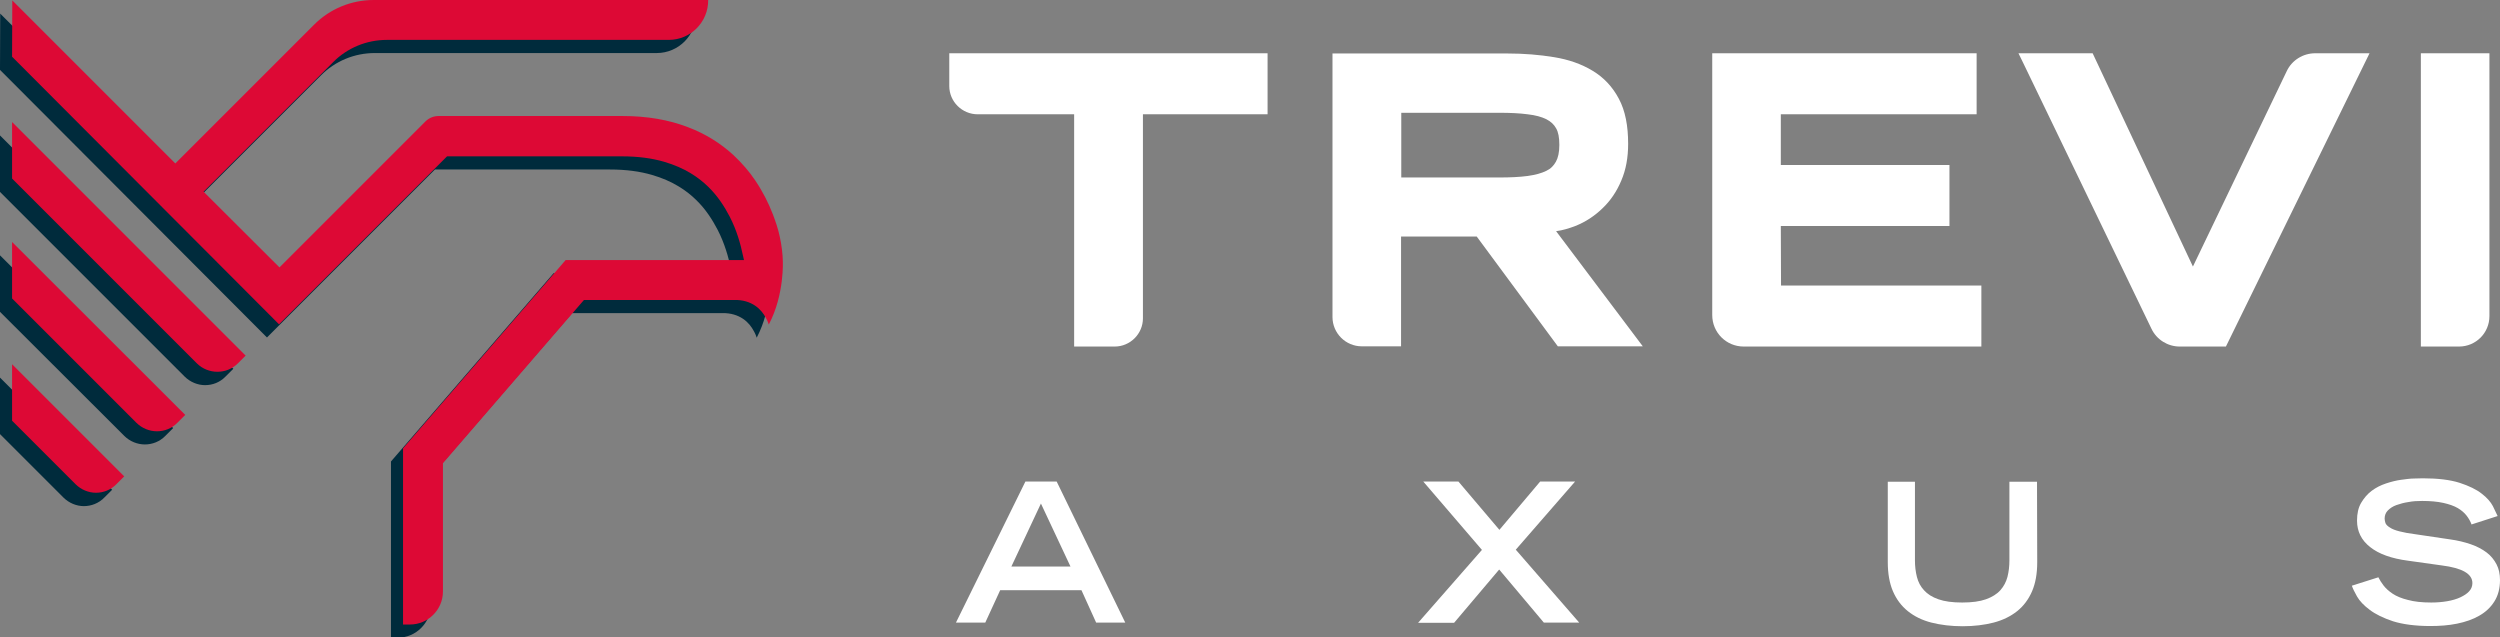
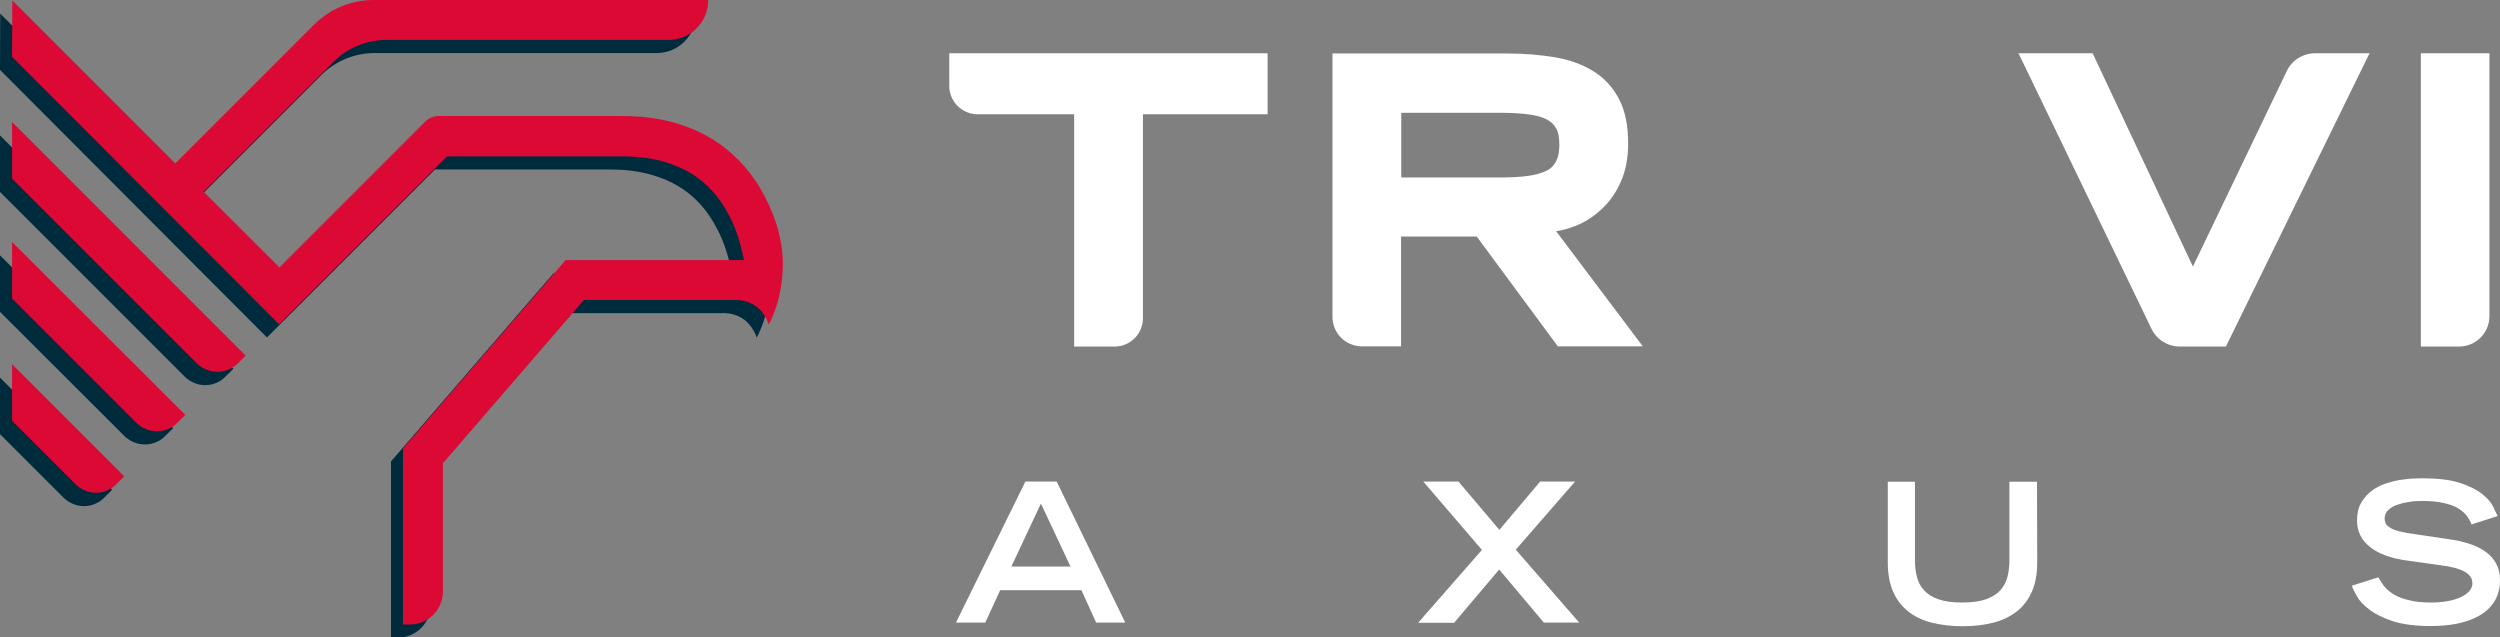
<svg xmlns="http://www.w3.org/2000/svg" version="1.1" id="Calque_2_00000143601896930751979420000000030229775576237752_" x="0px" y="0px" viewBox="0 0 1159.3 295.6" style="enable-background:new 0 0 1159.3 295.6;" xml:space="preserve">
  <rect x="0" y="0" width="1159.3" height="295.6" fill="#808080" stroke="none" />
  <style type="text/css">
	.st0{fill:#002B3C;}
	.st1{fill:#DD0935;}
	.st2{fill:#FFFFFF;}
</style>
  <g id="Calque_1-2">
    <g>
      <g>
        <path class="st0" d="M29.4,230.7c2.6,2.6,6.1,4,9.5,4s6.9-1.3,9.5-4l3.6-3.6l-52-52v26.2L29.4,230.7L29.4,230.7z" />
        <path class="st0" d="M85.6,174.6c2.6,2.6,6.1,4,9.5,4c3.5,0,6.9-1.3,9.5-4l3.6-3.6L0,62.8V89L85.6,174.6L85.6,174.6z" />
        <path class="st0" d="M57.6,202.1c2.6,2.6,6.1,4,9.6,4c3.4,0,6.9-1.3,9.5-4l3.6-3.6L0,118.4v26.2L57.6,202.1L57.6,202.1z" />
        <path class="st0" d="M350.9,156.6c0-0.2-0.7-2-1.3-3c-1.1-2.1-2.7-4.2-5.1-5.8c-2.4-1.6-5.6-2.7-9.6-2.6h-69.7l-65.4,75.7v59.5     c0,4.2-1.7,8-4.5,10.8c-2.8,2.8-6.6,4.5-10.8,4.5h-3.2v-81.7l75.4-87.3h82.7l-0.5-2.2c-1.1-5.3-2.9-11.7-6.1-17.9l0,0     c-2.5-4.8-5.6-9.6-9.8-13.7c-2.4-2.4-5.1-4.5-8.2-6.4c-3.6-2.2-7.7-4-12.5-5.4c-5.5-1.6-11.9-2.5-19.5-2.5h-81.1l-77.9,77.9     L0,32.4L0.1,6.3l75.6,75.6l64.4-64.4c7.3-7.3,17.2-11.4,27.6-11.4h155.1c0.1,10.2-8.1,18.5-18.3,18.5H173.8     c-9.4,0-18.4,3.7-25,10.4l-60,60l35.2,35.1l67.7-67.7c1.6-1.6,3.8-2.5,6.1-2.5H283c11.5,0,21.5,1.8,30.1,5.1     c8.6,3.2,15.8,7.9,21.5,13.2c3.8,3.6,7.1,7.4,9.8,11.4c3.6,5.3,6.3,10.7,8.3,15.9c1.3,3.4,2.5,7,3.2,10.4     c0.8,3.4,1.4,8.6,1.4,11.1C357.3,126.9,358.2,142.7,350.9,156.6" />
        <path class="st1" d="M35,224.5c2.6,2.6,6.1,4,9.5,4s6.9-1.3,9.5-4l3.6-3.6l-52-52v26.2L35,224.5L35,224.5z" />
        <path class="st1" d="M91.3,168.5c2.6,2.6,6.1,3.9,9.5,3.9c3.5,0,6.9-1.3,9.5-3.9l3.6-3.6L5.6,56.6v26.2L91.3,168.5L91.3,168.5z" />
        <path class="st1" d="M63.2,196c2.6,2.6,6.1,4,9.6,4c3.4,0,6.9-1.3,9.5-4l3.6-3.6L5.6,112.2v26.2L63.2,196L63.2,196z" />
        <path class="st1" d="M356.5,150.5c0-0.2-0.7-2-1.3-3c-1.1-2.1-2.7-4.2-5.1-5.8c-2.4-1.6-5.6-2.7-9.6-2.6h-69.7l-65.4,75.7v59.5     c0,4.2-1.7,8-4.5,10.8c-2.8,2.8-6.6,4.5-10.8,4.5h-3.2v-81.7l75.4-87.3H345l-0.5-2.2c-1.1-5.3-2.9-11.7-6.1-17.9l0,0     c-2.5-4.8-5.6-9.6-9.8-13.7c-2.4-2.4-5.1-4.5-8.2-6.4c-3.6-2.2-7.7-4-12.5-5.4c-5.5-1.6-11.9-2.5-19.5-2.5h-81.1l-77.9,77.9     L5.6,26.3L5.7,0.2l75.6,75.6l64.4-64.4C153,4.1,162.9,0,173.3,0h155.1c0.1,10.2-8.1,18.5-18.3,18.5H179.4     c-9.4,0-18.4,3.7-25,10.4l-60,60l35.2,35.1l67.7-67.7c1.6-1.6,3.8-2.5,6.1-2.5h85.3c11.5,0,21.5,1.8,30.1,5.1     c8.6,3.2,15.8,7.9,21.5,13.2c3.8,3.6,7.1,7.4,9.8,11.4c3.6,5.3,6.3,10.7,8.3,15.9c1.3,3.4,2.5,7,3.2,10.4     c0.8,3.4,1.4,8.6,1.4,11.1C363,120.7,363.9,136.5,356.5,150.5" />
      </g>
      <g>
        <path class="st2" d="M475.5,223.3H490l31.8,65.4h-13.5l-6.8-15h-37.7l-6.9,15h-13.6L475.5,223.3z M496.4,262.7l-13.7-29.2     l-13.7,29.2H496.4z" />
        <path class="st2" d="M695.2,264.1l-20.9,24.7h-16.7l29.6-33.8L660,223.3h16.3l19,22.4l18.9-22.4h16.2l-27.5,31.6l29.4,33.8h-16.4     L695.2,264.1L695.2,264.1z" />
        <path class="st2" d="M944.7,260.7c0,5.3-0.8,9.8-2.4,13.5s-3.9,6.8-6.9,9.2c-3,2.4-6.7,4.2-10.9,5.3s-9.1,1.7-14.4,1.7     s-10.2-0.6-14.5-1.7c-4.3-1.1-7.9-2.9-10.9-5.3c-3-2.4-5.3-5.5-6.9-9.2s-2.4-8.3-2.4-13.5v-37.3H888v36.5c0,2.7,0.3,5.2,0.9,7.6     c0.6,2.4,1.7,4.5,3.3,6.2c1.6,1.8,3.8,3.2,6.7,4.2c2.8,1,6.5,1.5,11,1.5s8.2-0.5,11-1.5c2.8-1,5.1-2.4,6.7-4.2     c1.6-1.8,2.7-3.9,3.3-6.2c0.6-2.4,0.9-4.9,0.9-7.6v-36.5h12.8L944.7,260.7L944.7,260.7z" />
        <path class="st2" d="M1146.1,243.2c-0.5-1.4-1.3-2.8-2.3-4.1s-2.4-2.5-4.1-3.5s-4-1.8-6.7-2.4c-2.7-0.6-6-0.9-9.8-0.9     c-2.2,0-4.3,0.1-6.3,0.5c-2.1,0.3-3.9,0.8-5.6,1.4c-1.7,0.6-3,1.5-4,2.5s-1.5,2.3-1.5,3.8c0,0.7,0.2,1.4,0.4,2.1     c0.3,0.7,1,1.4,2,2c1,0.7,2.5,1.3,4.5,1.8c1.9,0.5,4.5,1,7.8,1.4l15.5,2.3c3.7,0.5,6.9,1.3,9.8,2.3s5.3,2.3,7.3,3.8     c2,1.5,3.5,3.4,4.6,5.5c1.1,2.1,1.6,4.5,1.6,7.3c0,3.9-0.9,7.2-2.6,9.9s-4,4.9-7,6.6c-2.9,1.7-6.4,2.9-10.3,3.7s-8,1.1-12.4,1.1     c-7,0-12.8-0.8-17.3-2.2c-4.5-1.5-8.2-3.3-10.8-5.3c-2.7-2-4.7-4.1-5.9-6.2c-1.2-2.1-2-3.8-2.4-5l12.3-3.9     c0.6,1.2,1.4,2.5,2.4,3.8c1,1.3,2.4,2.6,4.2,3.8c1.8,1.2,4.2,2.2,7.1,2.9c2.9,0.8,6.5,1.2,10.8,1.2c2.6,0,5-0.2,7.4-0.6     c2.3-0.4,4.4-1,6.1-1.8c1.7-0.8,3.1-1.7,4.1-2.8s1.5-2.4,1.5-3.8c0-4.3-4.7-7-14.2-8.2l-15.7-2.2c-7.6-1-13.5-3.1-17.5-6.3     c-4.1-3.2-6.1-7.3-6.1-12.3c0-3.2,0.6-6,1.9-8.2s2.9-4.1,4.9-5.6s4.2-2.6,6.6-3.4c2.4-0.8,4.8-1.4,7-1.7s4.3-0.6,6.1-0.6     s3.2-0.1,4-0.1c7,0,12.7,0.7,17.1,2.1c4.3,1.4,7.8,3.1,10.2,5c2.5,1.9,4.2,3.9,5.2,5.8c1,2,1.7,3.5,2.2,4.6L1146.1,243.2     L1146.1,243.2z" />
      </g>
      <path class="st2" d="M453.4,53h44.7v107.7h18.8c7.2,0,13.1-5.9,13.1-13.1V53h57.8V24.7H440.2v15.2C440.2,47.1,446.1,53,453.4,53" />
      <path class="st2" d="M730.5,104.8c4.8-1.9,9-4.7,12.6-8.2c3.7-3.5,6.6-7.8,8.7-12.8c2.2-5.1,3.2-10.8,3.2-17.1    c0-8.3-1.3-15.3-4.3-20.9c-2.9-5.5-7-9.9-12.2-13c-5.1-3.1-11.1-5.2-17.9-6.3c-6.7-1.1-13.9-1.7-21.6-1.7h-81.1V147    c0,7.5,6.1,13.6,13.6,13.6h18.2v-50.9h35.1l37.6,50.9h39.4l-40.2-53.4C724.7,106.8,727.6,105.9,730.5,104.8 M717.1,55.3    c2.1,1.1,3.5,2.4,4.5,4.2c1,1.7,1.5,4.2,1.5,7.7s-0.6,6-1.6,7.8c-0.5,0.9-1.1,1.7-1.8,2.4c-0.7,0.7-1.6,1.3-2.6,1.8l0,0    c-2.2,1.1-5.1,1.9-8.7,2.4c-3.8,0.5-8.1,0.7-13.1,0.7h-45.5V52.3h45.5c5,0,9.4,0.2,13.1,0.7C712,53.4,714.9,54.2,717.1,55.3" />
-       <path class="st2" d="M825.8,104.8H904V76.5h-78.2V53h90.8V24.7H794v121.4c0,8.1,6.5,14.6,14.6,14.6h110.2v-28.3h-92.9L825.8,104.8    L825.8,104.8z" />
      <path class="st2" d="M1016.9,123.6l-46.5-98.9H936l2.3,4.7l59.4,123.1c2.4,5,7.5,8.2,13.1,8.2h21.4l66.6-136h-25.2    c-5.6,0-10.8,3.2-13.2,8.3L1016.9,123.6L1016.9,123.6z" />
      <path class="st2" d="M1122.6,24.7v136h17.7c7.8,0,14.1-6.3,14.1-14.1V24.7H1122.6z" />
    </g>
  </g>
</svg>